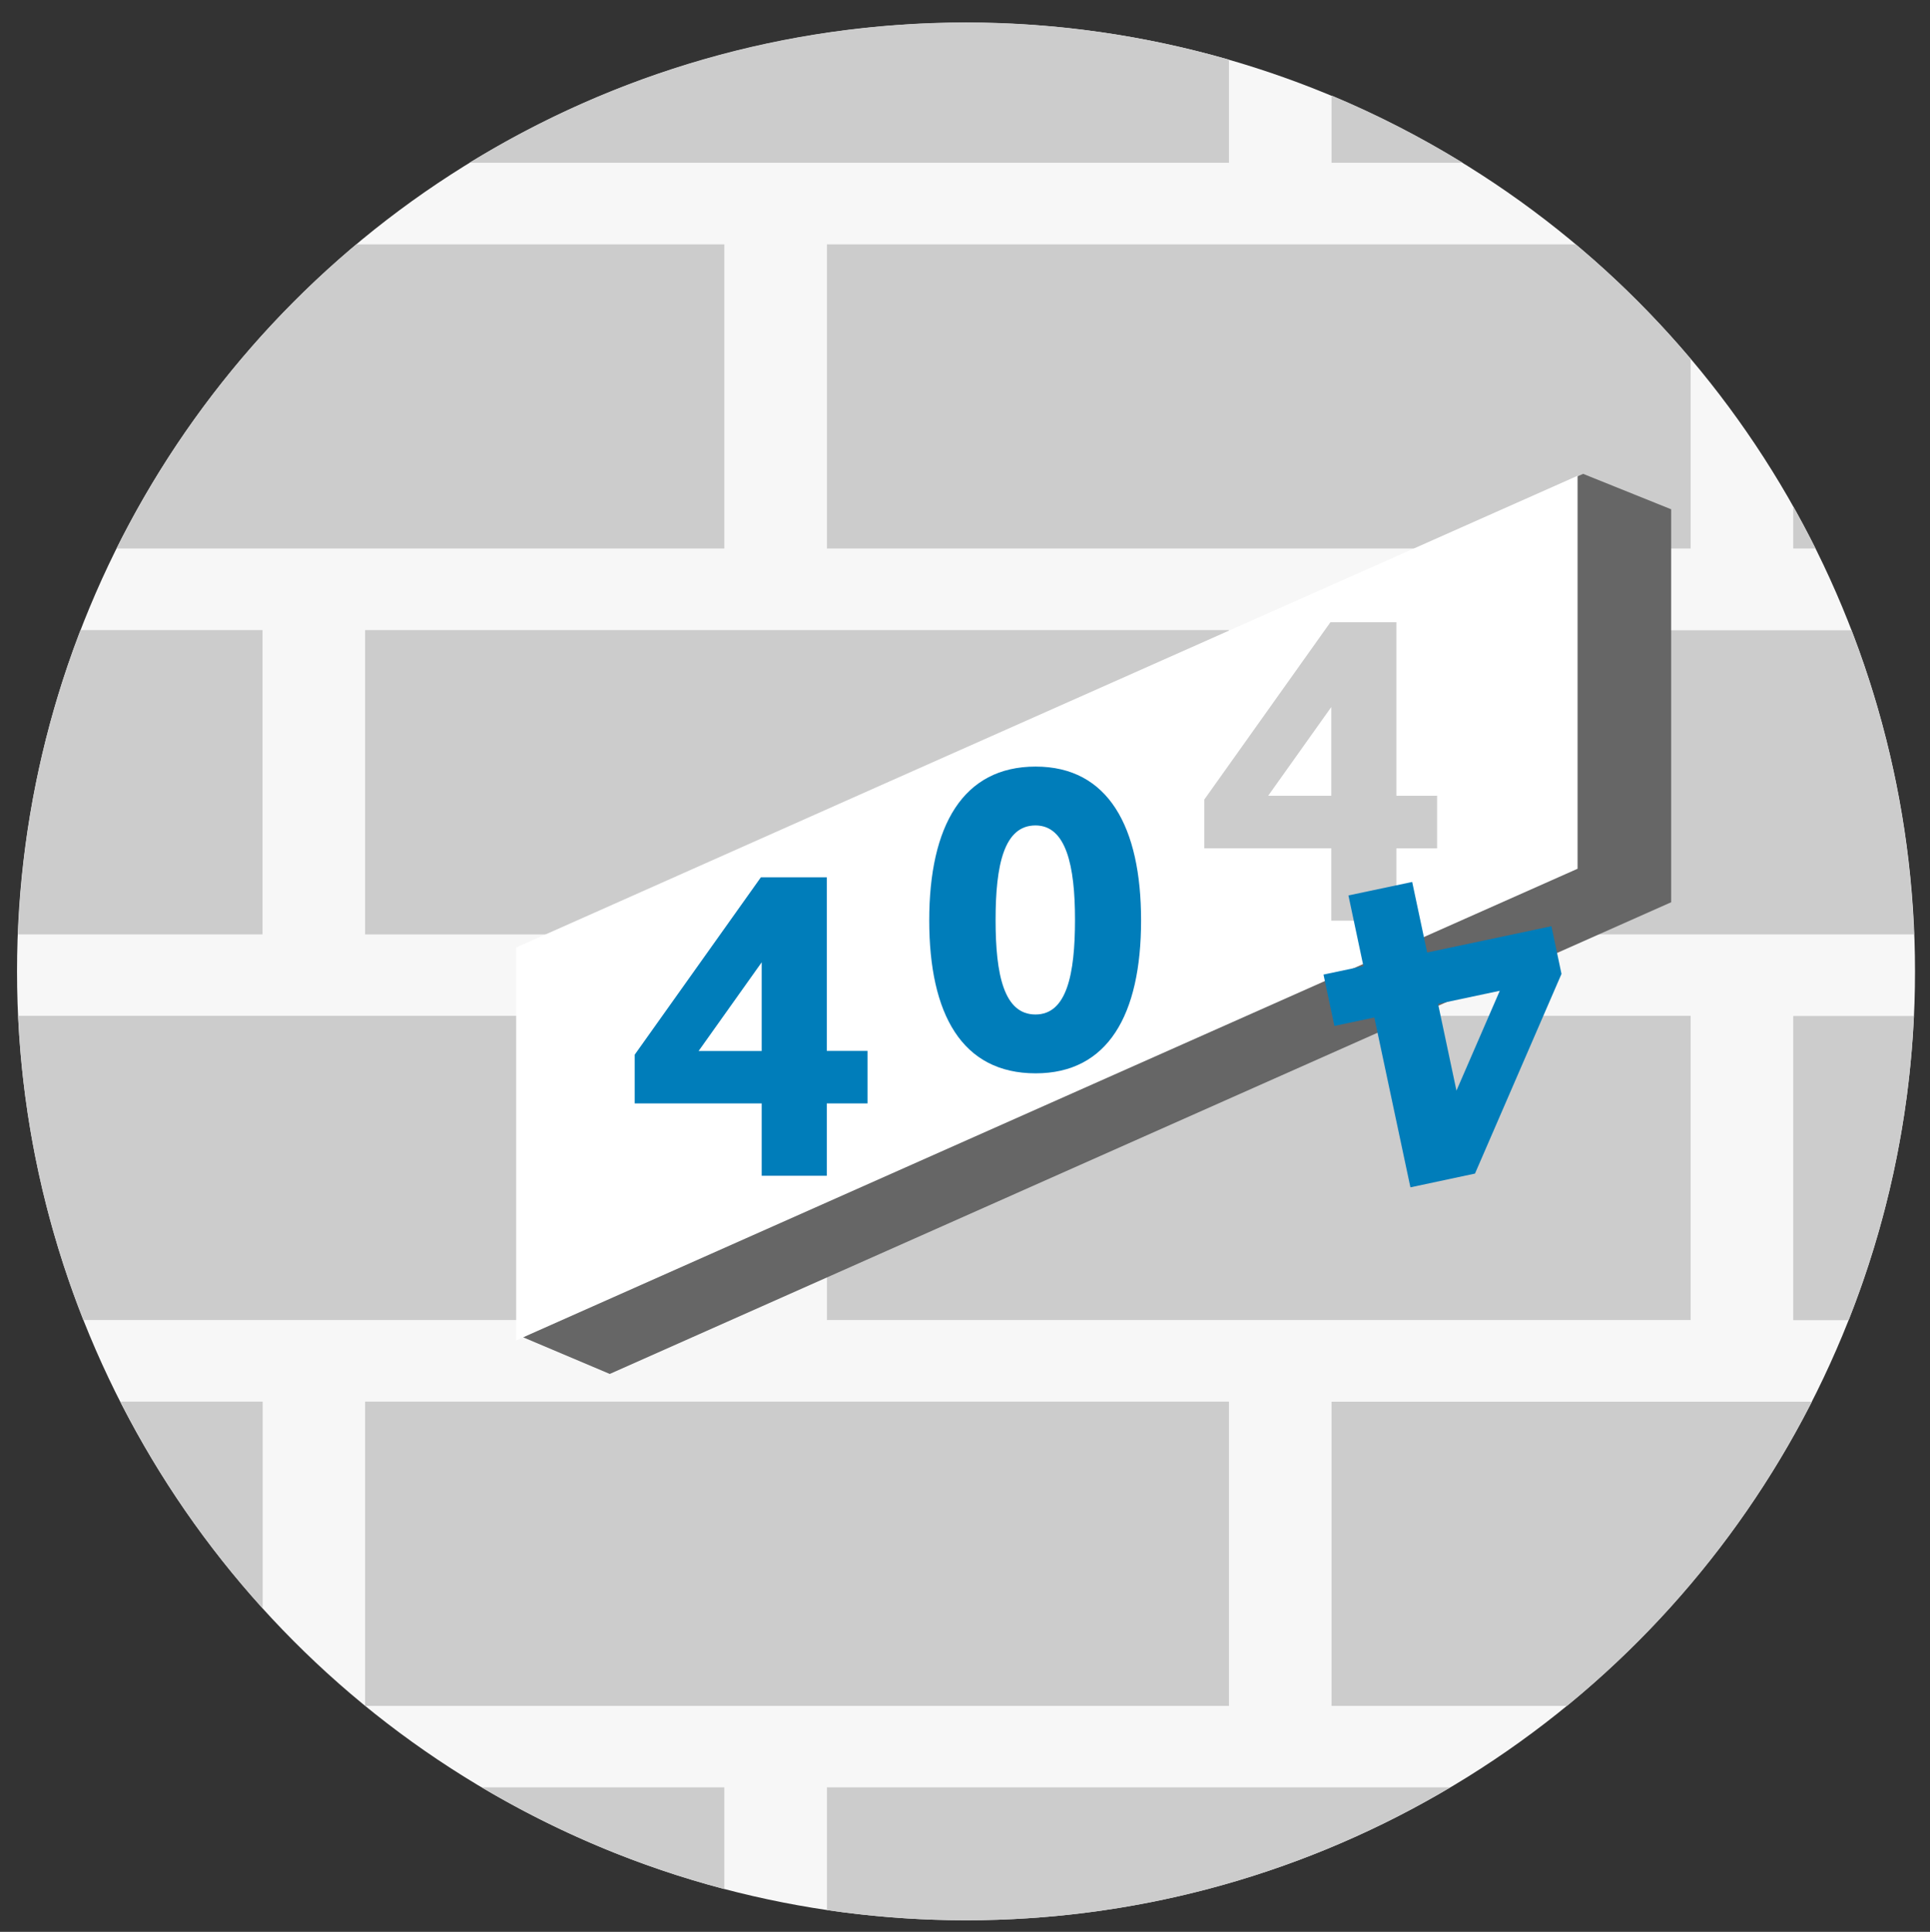
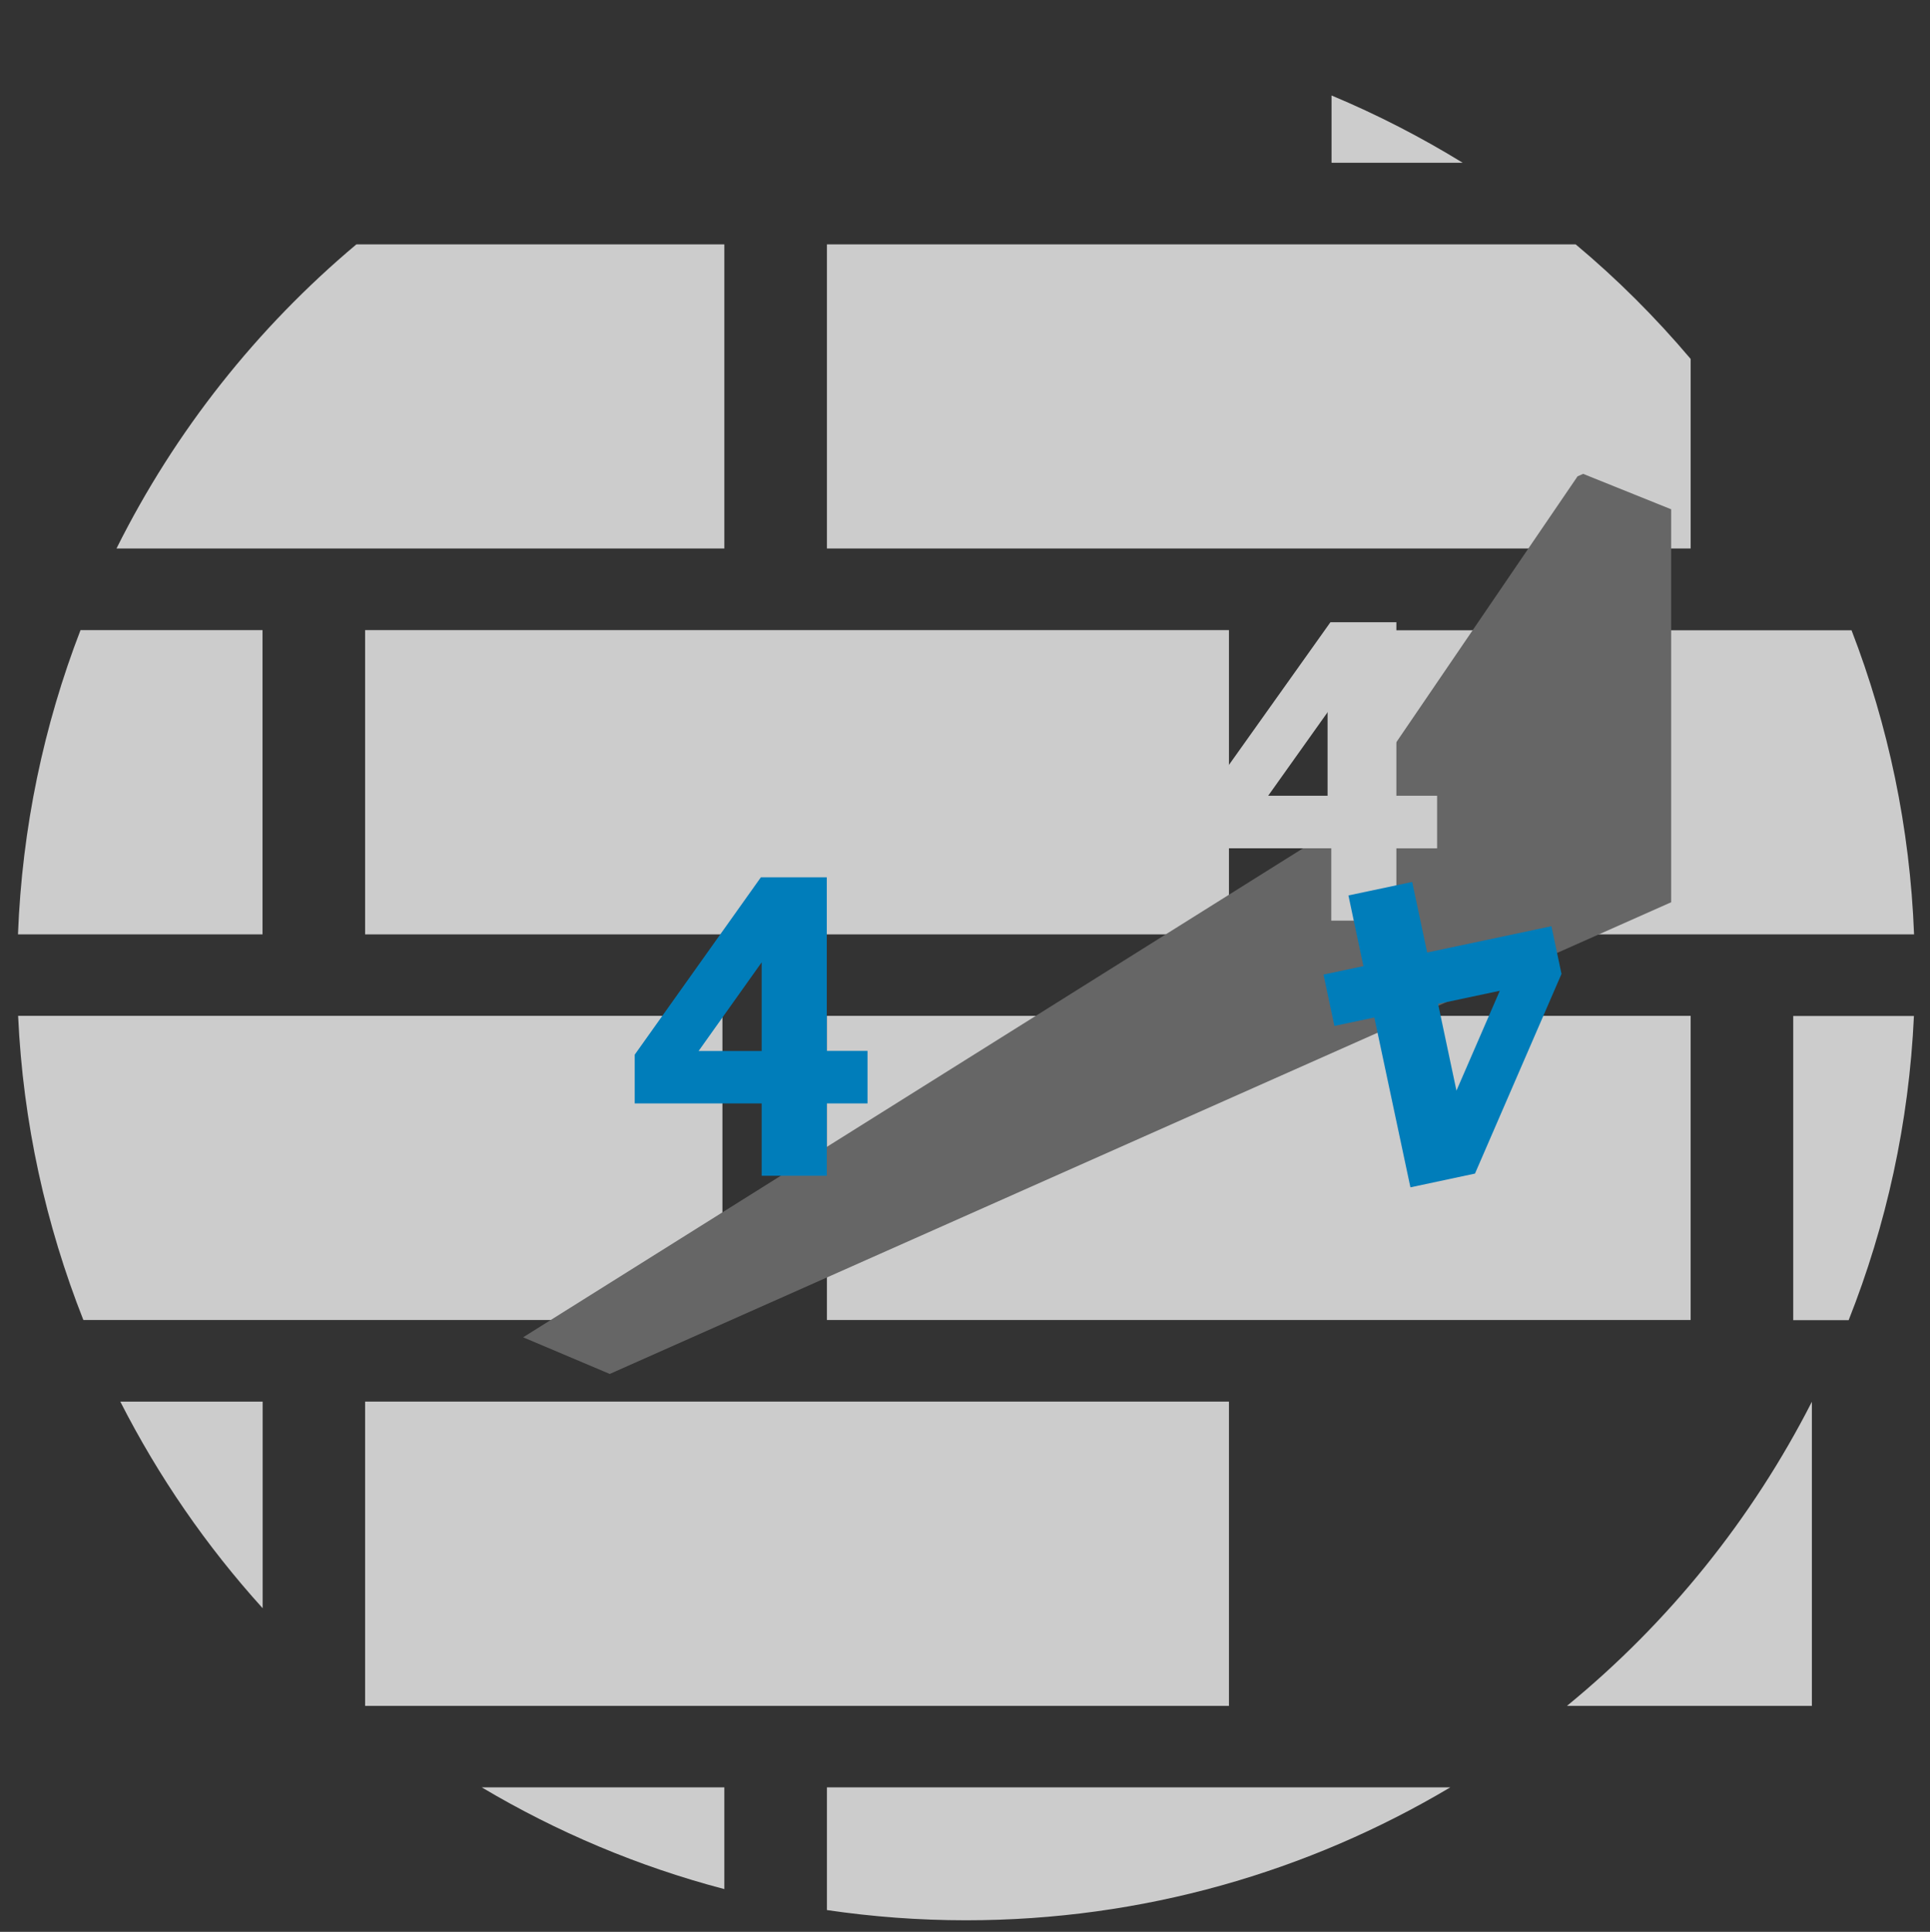
<svg xmlns="http://www.w3.org/2000/svg" version="1.1" x="0px" y="0px" width="141.67px" height="141.83px" viewBox="0 0 141.67 141.83" style="enable-background:new 0 0 141.67 141.83;" xml:space="preserve">
  <rect x="0" y="0" width="141.67" height="141.83" fill="#333333" stroke="none" />
  <style type="text/css">
	.st0{fill:#409DCB;}
	.st1{fill:#F7F7F7;}
	.st2{fill:#CCCCCC;}
	.st3{fill:#80BEDC;}
	.st4{fill:#FFFFFF;}
	.st5{fill:#999999;}
	.st6{fill:#BFDEEE;}
	.st7{fill:#007DBA;}
	.st8{fill:#E6E6E6;}
	.st9{clip-path:url(#SVGID_2_);fill:#A61E24;}
	.st10{clip-path:url(#SVGID_2_);fill:#00A382;}
	.st11{clip-path:url(#SVGID_2_);}
	.st12{fill:none;}
	.st13{fill:#660814;}
	.st14{fill:#00B398;}
	.st15{fill:#76232F;}
	.st16{fill:#D64C62;}
	.st17{fill:#F1C3CB;}
	.st18{clip-path:url(#SVGID_2_);fill:#FFFFFF;}
	.st19{clip-path:url(#SVGID_2_);fill:#EBEBEB;}
	.st20{fill:#F6DDC2;}
	.st21{fill:#F6D180;}
	.st22{fill:#EDA302;}
	.st23{fill:#666666;}
	.st24{fill:#CB9662;}
	.st25{fill:#EFC692;}
	.st26{fill:#8C8C8C;}
	.st27{fill:#333333;}
	.st28{fill:#C8102E;}
	.st29{fill:#ECC082;}
	.st30{fill:#814A2B;}
	.st31{fill:#94613C;}
	.st32{fill:#FDFDFD;}
	.st33{fill:#262626;}
	.st34{fill:#D1B3A3;}
	.st35{fill:#EED0B7;}
	.st36{fill:#D1937F;}
	.st37{fill:#13A48E;}
	.st38{fill:#80D9CB;}
	.st39{fill:#89D1C6;}
	.st40{fill:#E38796;}
	.st41{fill:#8C0B21;}
	.st42{fill:#4EBBAA;}
	.st43{fill:#FCFCFC;}
	.st44{fill:#F6E2AB;}
	.st45{fill:#FCE9BF;}
	.st46{fill:#231F20;}
	.st47{fill:#FBFBFB;}
	.st48{fill:#B06949;}
	.st49{fill:#292929;}
	.st50{fill:none;stroke:#80BEDC;stroke-width:0;stroke-linecap:round;stroke-linejoin:round;}
	.st51{fill:#E5BC91;}
	.st52{fill:#E9CCA8;}
	.st53{fill:#D2D1D1;}
	.st54{fill:#B4481D;}
	.st55{fill:#C78C79;}
	.st56{fill:#DBDBDB;}
	.st57{fill:#00A382;}
	.st58{fill:#B37B02;}
	.st59{fill:#2A113F;}
</style>
  <g id="BG_x5F_CIRCLES">
    <g>
-       <circle class="st1" cx="70.91" cy="71.32" r="69.66" />
      <g>
        <path class="st2" d="M35.36,131.22c5.5,3.27,11.48,5.81,17.81,7.47v-7.47H35.36z" />
        <path class="st2" d="M107.37,11.95c-3.06-1.88-6.28-3.54-9.63-4.94v4.94H107.37z" />
        <path class="st2" d="M60.7,40.27h63.4V26.35c-2.57-3.04-5.39-5.86-8.44-8.41H60.7V40.27z" />
        <path class="st2" d="M97.45,68.6h43.05c-0.3-7.85-1.9-15.36-4.59-22.33H97.45V68.6z" />
-         <path class="st2" d="M133.27,40.27c-0.52-1.04-1.07-2.07-1.64-3.09v3.09H133.27z" />
        <polygon class="st2" points="90.21,102.9 26.8,102.9 26.8,125.24 26.81,125.24 90.21,125.24    " />
        <path class="st2" d="M8.83,102.9c2.81,5.52,6.33,10.62,10.45,15.17V102.9H8.83z" />
        <path class="st2" d="M19.27,46.26H5.91C3.22,53.23,1.62,60.75,1.32,68.6h17.95V46.26z" />
        <path class="st2" d="M53.04,74.58H1.33c0.36,7.86,2.04,15.37,4.79,22.33h46.91V74.58z" />
-         <path class="st2" d="M90.21,4.38c-6.13-1.76-12.6-2.73-19.29-2.73c-13.37,0-25.85,3.77-36.46,10.3h55.75V4.38z" />
        <path class="st2" d="M53.17,17.94H26.16c-7.3,6.13-13.32,13.72-17.61,22.33h44.62V17.94z" />
        <rect x="60.7" y="74.58" class="st2" width="63.4" height="22.33" />
-         <path class="st2" d="M97.74,125.24h17.28c7.44-6.09,13.58-13.7,17.98-22.33H97.74V125.24z" />
+         <path class="st2" d="M97.74,125.24h17.28c7.44-6.09,13.58-13.7,17.98-22.33V125.24z" />
        <path class="st2" d="M131.64,96.92h4.06c2.76-6.97,4.43-14.48,4.79-22.33h-8.86V96.92z" />
        <path class="st2" d="M60.7,131.22v9.01c3.33,0.49,6.74,0.75,10.21,0.75c12.99,0,25.14-3.57,35.55-9.76H60.7z" />
        <polygon class="st2" points="90.21,46.35 90.21,46.26 26.8,46.26 26.8,68.6 90.21,68.6    " />
      </g>
    </g>
  </g>
  <g id="PRIMARY">
    <g>
      <polygon class="st23" points="116.21,34.79 115.8,34.97 98.34,60.59 38.4,98.18 44.76,100.87 122.67,66.24 122.67,37.39   " />
-       <polygon class="st4" points="115.8,34.97 115.8,34.93 65.27,57.38 42.64,67.45 37.89,69.56 37.89,98.41 38.4,98.18 115.8,63.78       " />
    </g>
    <g>
      <path class="st7" d="M55.91,81.01h-9.32v-3.58l9.26-13.02h4.84v12.74h2.99v3.86h-2.99v5.31h-4.78V81.01z M55.91,77.16v-6.51    l-4.63,6.51H55.91z" />
    </g>
    <g>
      <path class="st2" d="M97.72,62.28H88.4V58.7l9.26-13.02h4.84v12.74h2.99v3.86h-2.99v5.31h-4.78V62.28z M97.72,58.42v-6.51    l-4.63,6.51H97.72z" />
    </g>
    <g>
-       <path class="st7" d="M68.21,67.57c0-6.94,2.47-11.29,7.81-11.29c5.34,0,7.74,4.44,7.74,11.29c0,6.94-2.44,11.23-7.74,11.23    C70.61,78.8,68.21,74.45,68.21,67.57z M78.91,67.51c0-3.95-0.65-6.91-2.9-6.91c-2.31,0-2.93,2.9-2.93,6.94    c0,4.04,0.62,6.94,2.93,6.94C78.3,74.48,78.91,71.55,78.91,67.51z" />
-     </g>
+       </g>
  </g>
  <g id="SECONDARY">
    <g>
      <g>
        <path class="st7" d="M104.76,69.93l9.12-1.93l0.74,3.5l-6.35,14.66l-4.74,1.01l-2.65-12.47l-2.93,0.62l-0.8-3.77l2.93-0.62     l-1.1-5.19l4.68-0.99L104.76,69.93z M105.56,73.7l1.35,6.37l3.18-7.33L105.56,73.7z" />
      </g>
    </g>
  </g>
</svg>